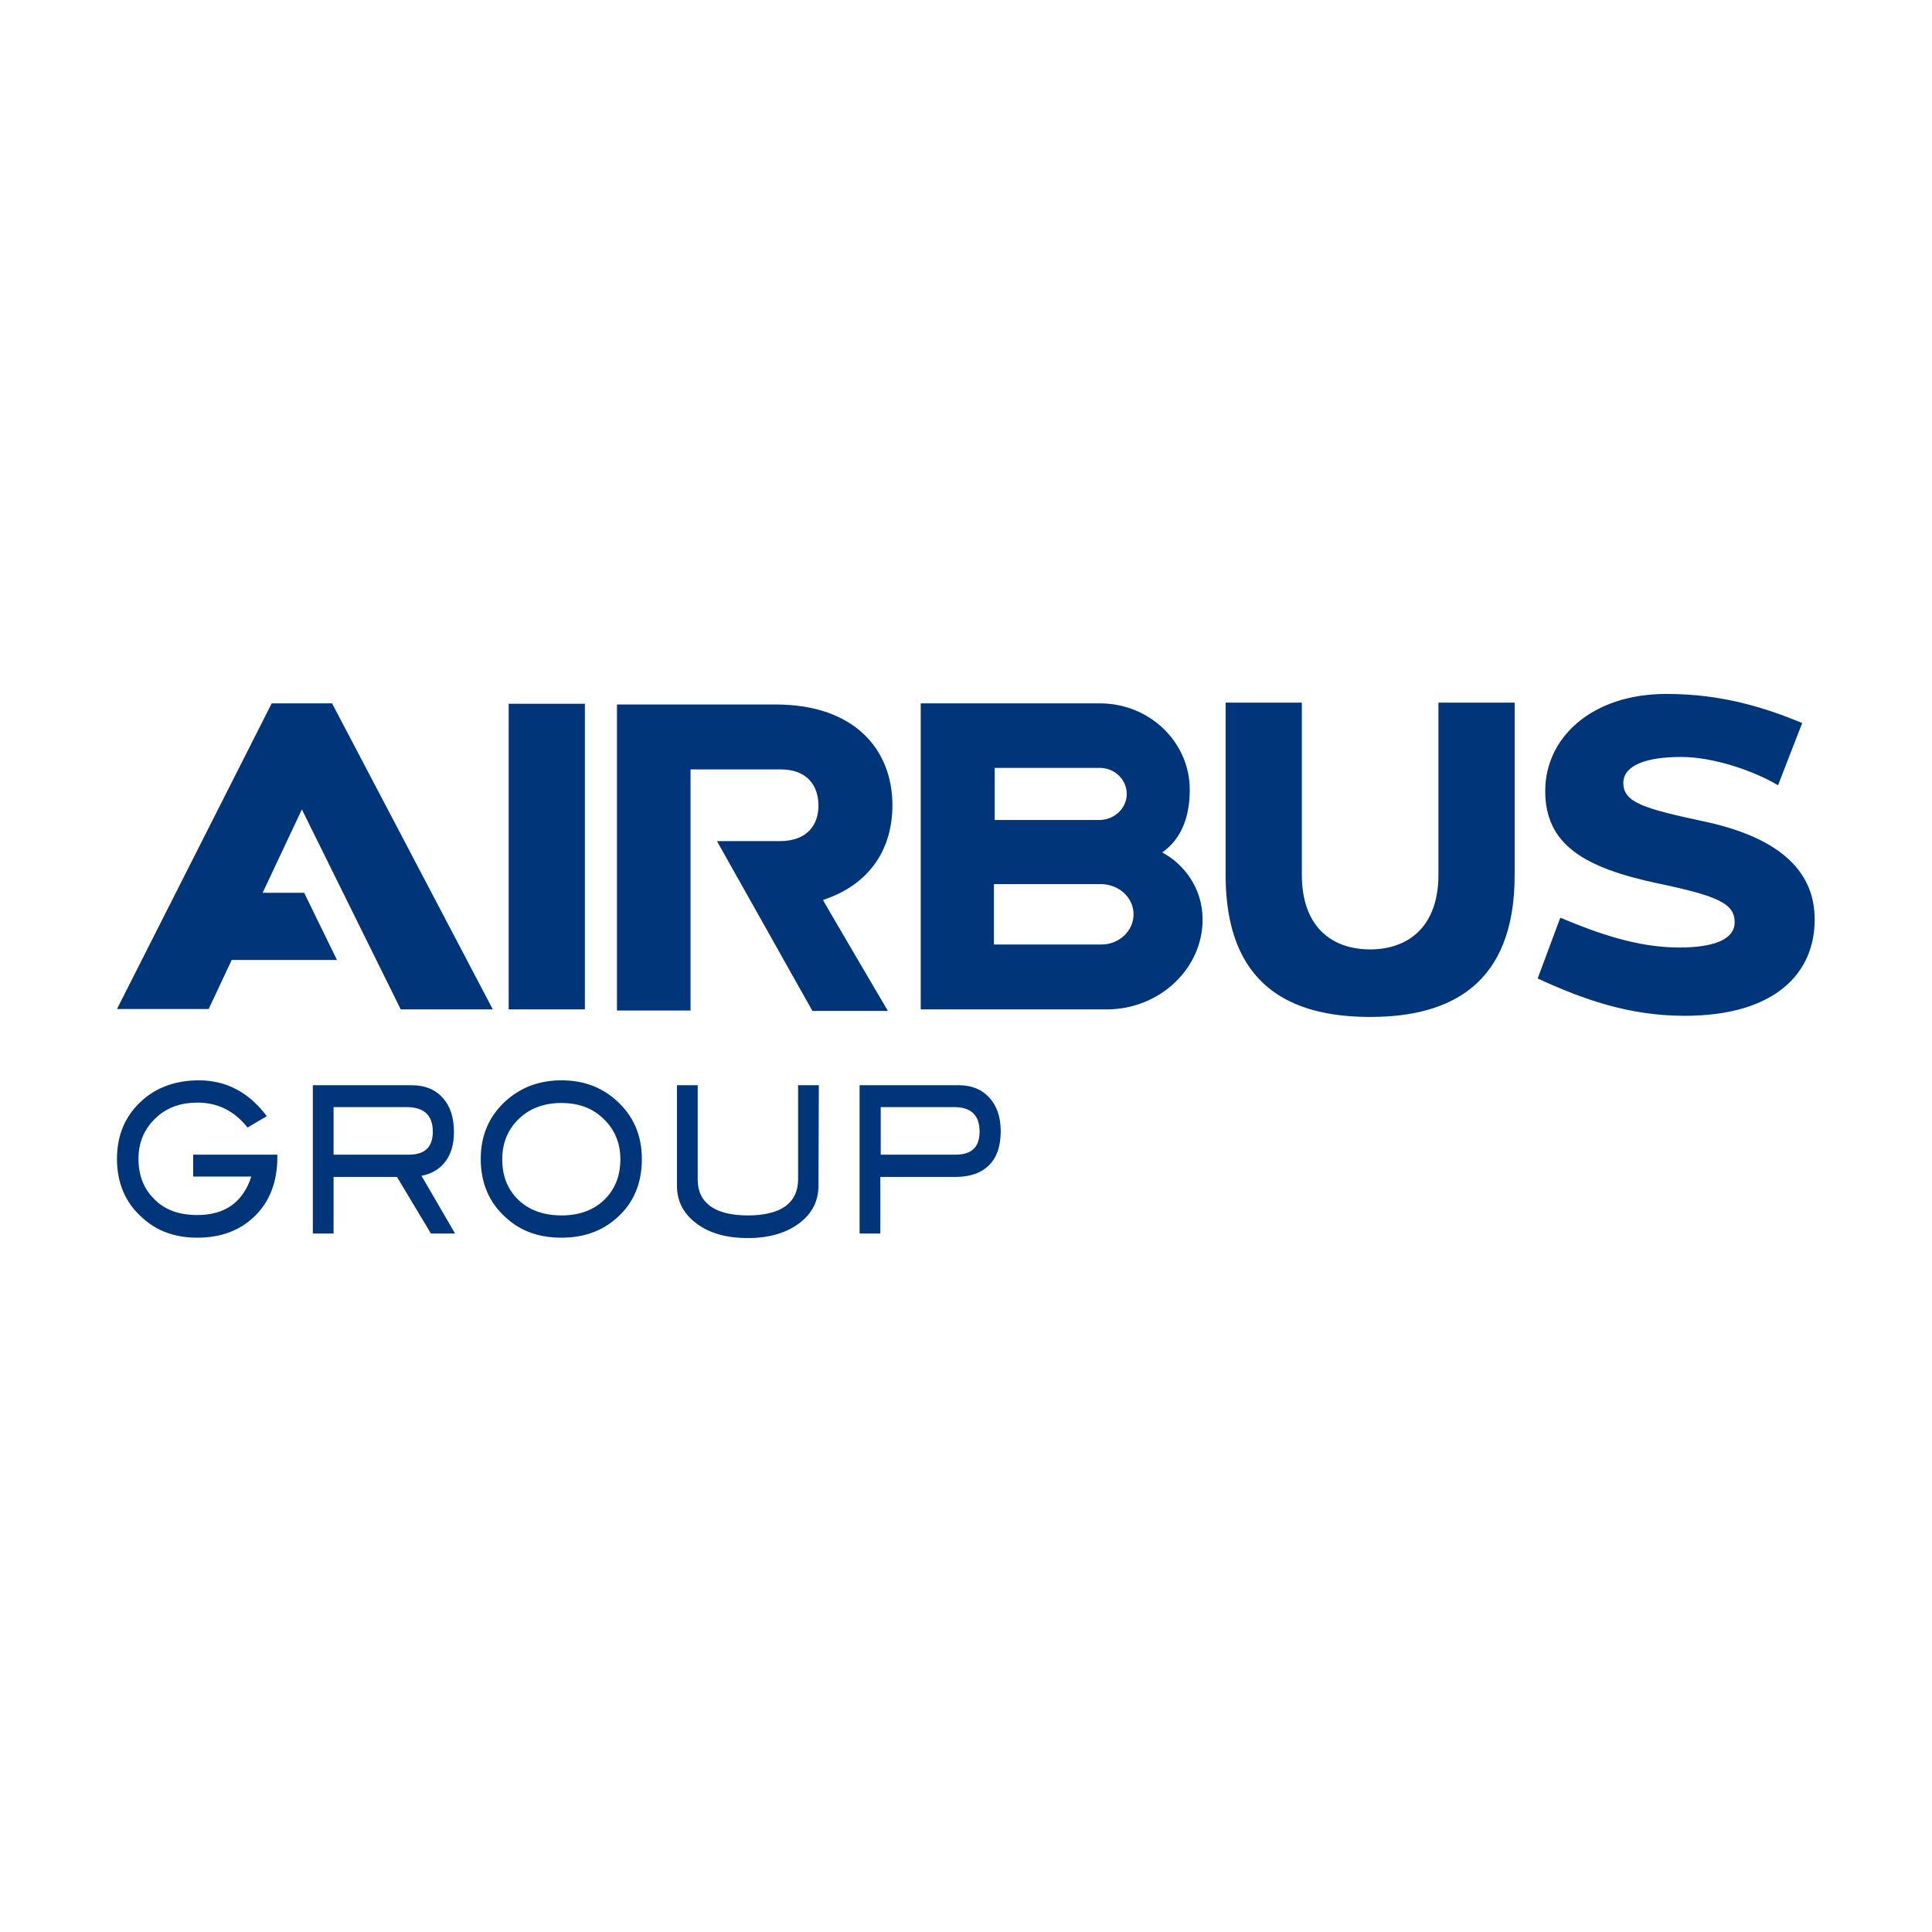
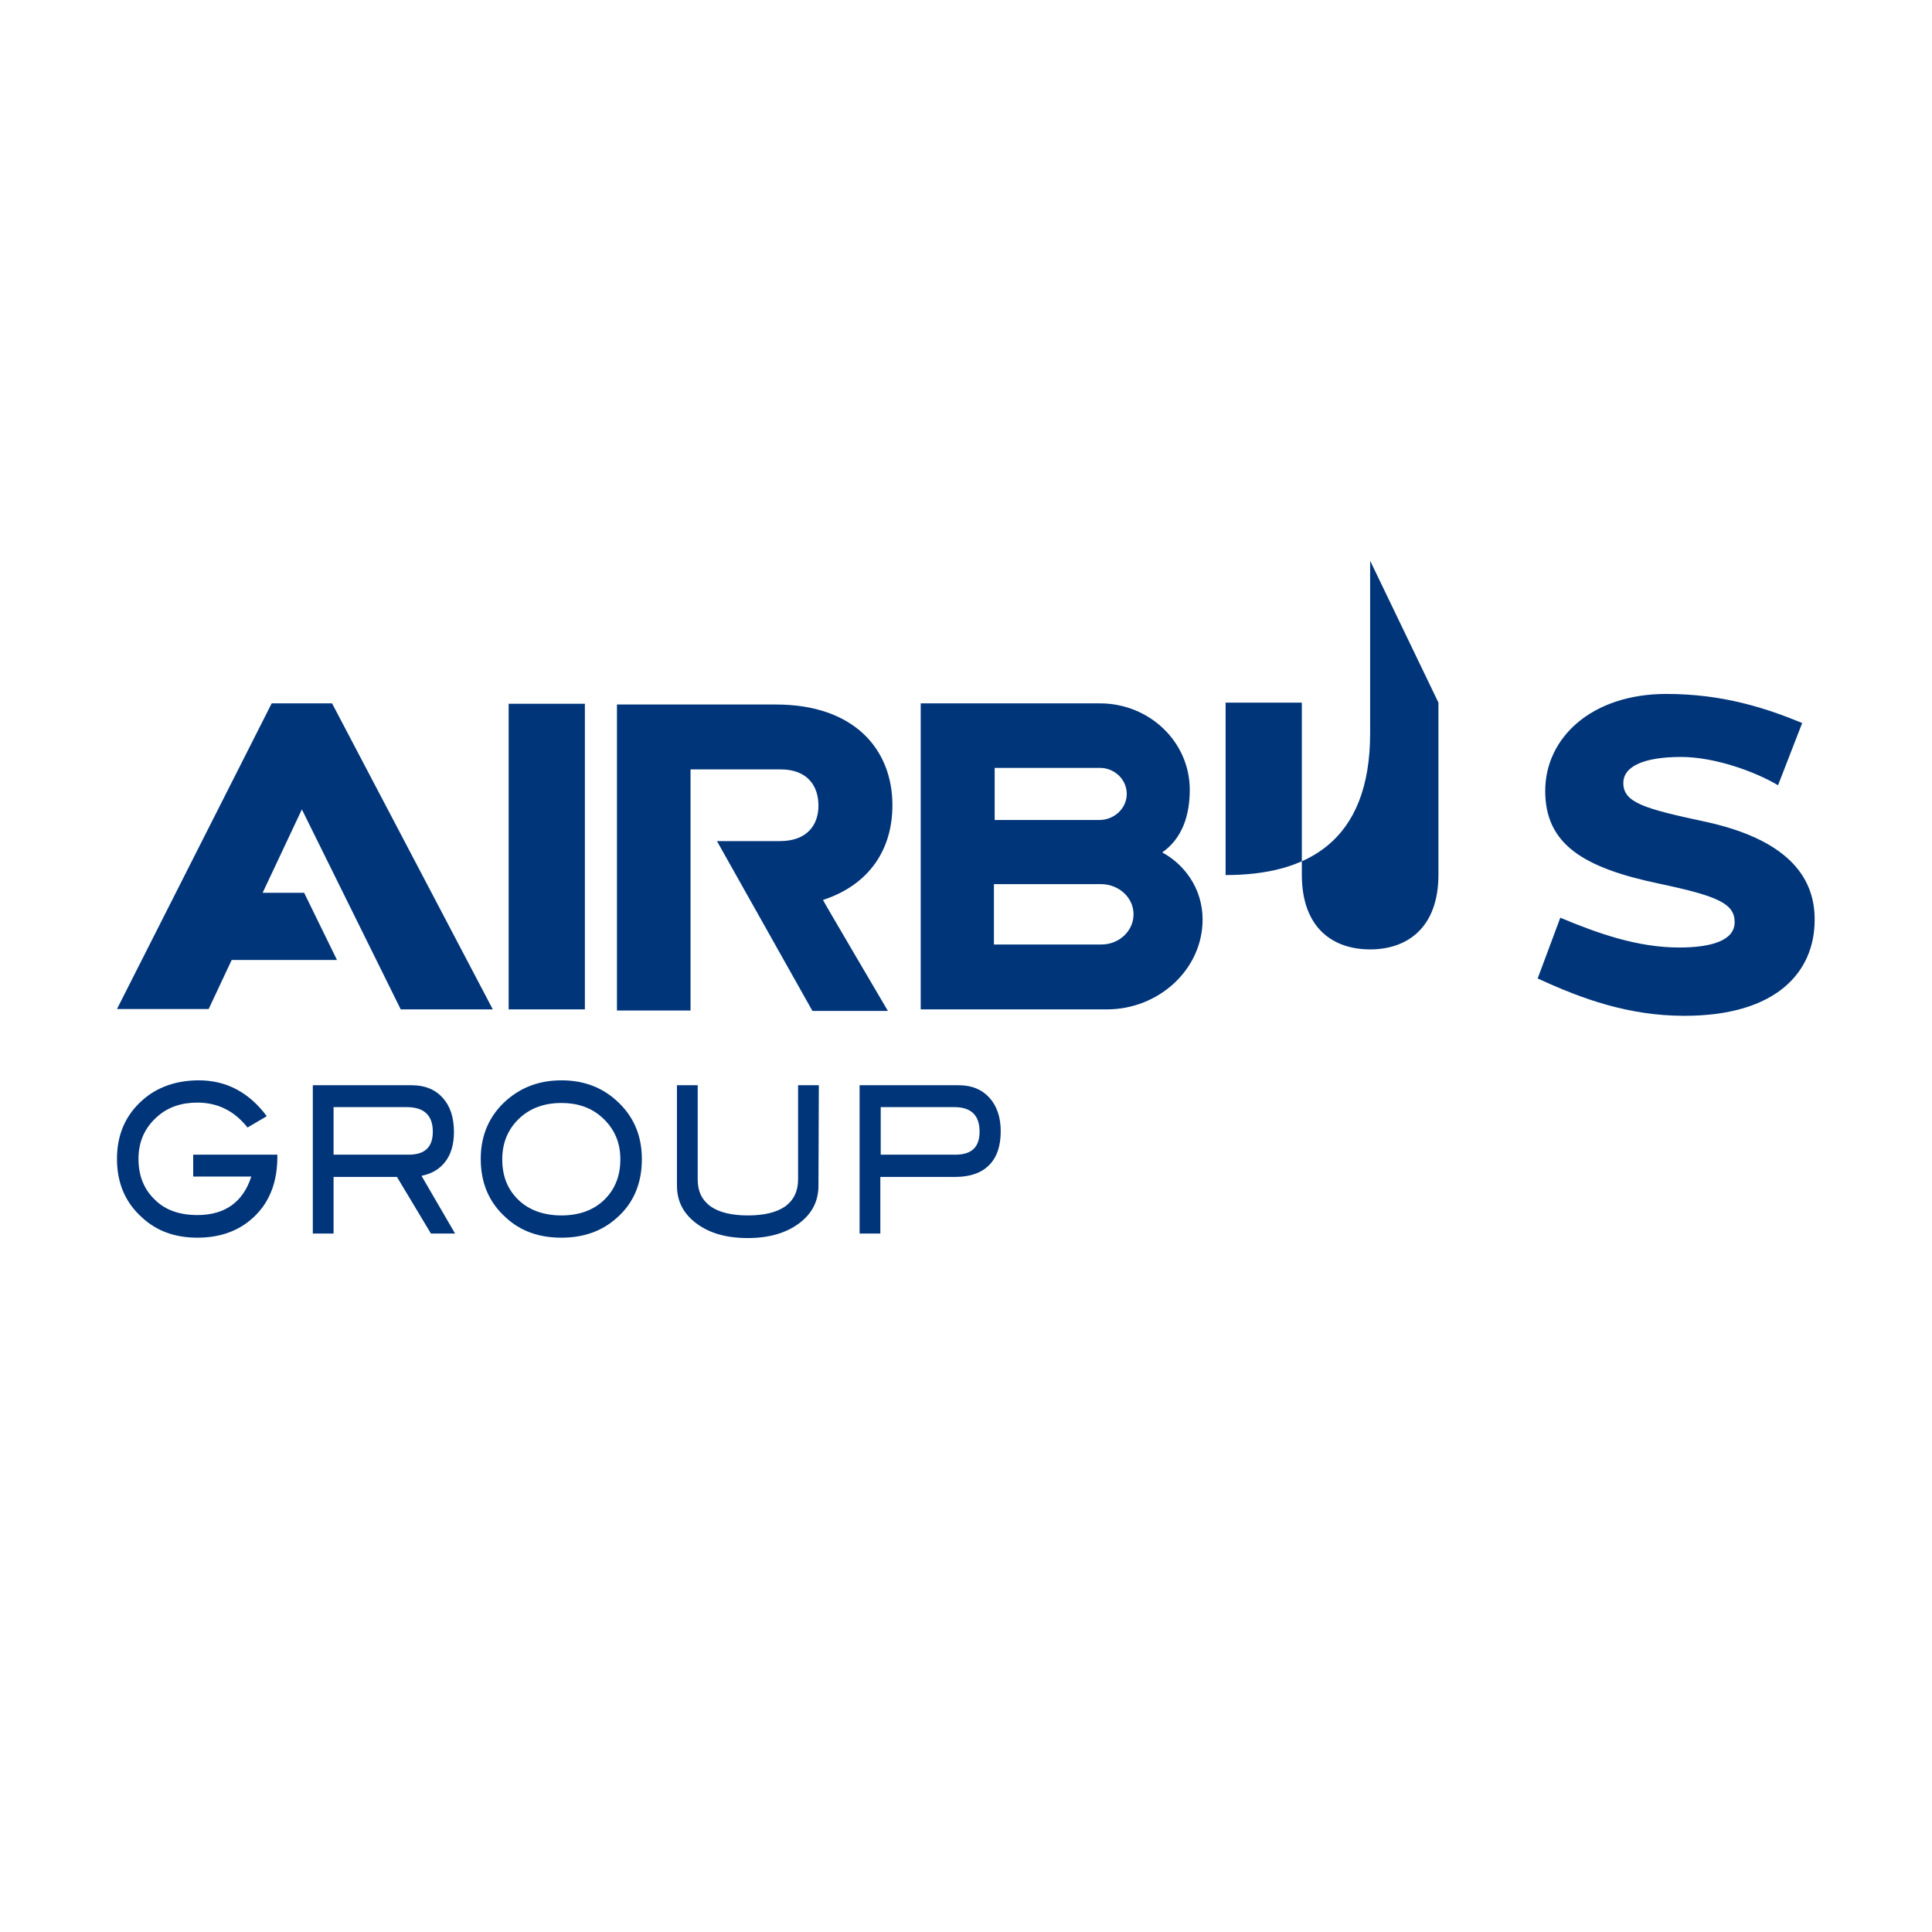
<svg xmlns="http://www.w3.org/2000/svg" version="1.1" id="Layer_1" x="0px" y="0px" viewBox="0 0 512 512" style="enable-background:new 0 0 512 512;" xml:space="preserve">
  <style type="text/css">
	.st0{fill:#00357A;}
</style>
  <g>
-     <path class="st0" d="M73.5,306.6c0,6.4-1.9,11.6-5.8,15.5c-3.9,3.9-9,5.9-15.4,5.9c-5.8,0-10.7-1.7-14.6-5.3   c-4.5-4-6.7-9.2-6.7-15.6c0-6.3,2.2-11.5,6.7-15.5c3.9-3.5,9-5.3,15-5.3c7.3,0,13.3,3.2,18,9.5l-5.1,3c-3.5-4.4-7.9-6.6-13.3-6.6   c-4.2,0-7.8,1.2-10.6,3.7c-3.3,2.9-5,6.6-5,11.2c0,4.4,1.4,8,4.3,10.8c2.8,2.8,6.6,4.1,11.3,4.1c7.3,0,12.1-3.4,14.3-10.2H51.2V306   h22.3 M108.3,306c4.3,0,6.4-2,6.4-6.1c0-4.3-2.3-6.5-6.9-6.5H88.4V306H108.3z M120.6,326.9h-6.4l-9-15H88.4v15h-5.5v-39.3h26.2   c3.5,0,6.2,1.1,8.2,3.3c2,2.2,3,5.2,3,9.1c0,3.3-0.8,6-2.4,8c-1.5,1.9-3.6,3.1-6.2,3.6 M164.4,307.2c0-4.6-1.7-8.3-5-11.2   c-2.8-2.5-6.4-3.7-10.6-3.7c-4.6,0-8.4,1.4-11.3,4.2c-2.9,2.8-4.4,6.4-4.4,10.7c0,4.5,1.4,8,4.3,10.8c2.8,2.7,6.7,4.1,11.4,4.1   c4.7,0,8.5-1.4,11.3-4.1C163,315.2,164.4,311.6,164.4,307.2 M170.1,307.2c0,6.4-2.2,11.7-6.7,15.6c-3.9,3.5-8.8,5.2-14.6,5.2   c-5.9,0-10.8-1.7-14.7-5.3c-4.5-4-6.7-9.2-6.7-15.6c0-6.3,2.3-11.5,6.8-15.5c4-3.5,8.8-5.3,14.6-5.3c5.8,0,10.6,1.8,14.5,5.3   C167.9,295.7,170.1,300.9,170.1,307.2 M216.9,314.2c0,4.1-1.7,7.4-5,9.9c-3.4,2.6-8,4-13.7,4c-5.7,0-10.3-1.3-13.8-4   c-3.4-2.6-5-5.9-5-9.9v-26.6h5.5v25c0,3.1,1.1,5.4,3.4,7.1c2.3,1.6,5.6,2.4,9.9,2.4c4.3,0,7.6-0.8,9.9-2.4c2.2-1.6,3.4-4,3.4-7.1   v-25h5.5 M253.2,306c4.3,0,6.4-2,6.4-6.1c0-4.3-2.2-6.5-6.7-6.5h-19.5V306H253.2z M254.1,287.6c3.4,0,6.1,1.1,8.1,3.3   c2,2.2,3,5.2,3,8.9c0,3.9-1,6.9-3.1,9c-2.1,2.1-5.1,3.1-9,3.1h-19.8v15h-5.5v-39.3 M291.9,250.3h-28.5v-16h28.5   c4.7,0.1,8.5,3.6,8.5,8S296.6,250.3,291.9,250.3 M263.5,203.5h28c3.8,0,7.1,3,7.1,6.9c0,3.9-3.4,6.9-7.2,6.9h-27.8V203.5z    M308,225.9c5.3-3.7,7.3-9.8,7.3-16.6c0-12.7-10.7-22.9-23.8-22.9H244v81.1h49.3v0c13.9,0,25.4-10.7,25.4-23.8   C318.7,235.2,313.6,228.9,308,225.9 M381.2,186.2v45.6c0,13.9-8.1,19.8-18.1,19.8c-10,0-18.1-5.8-18.1-19.8v-45.6h-20.2v45.7   c0,29.2,17.1,37.6,38.3,37.6c21.2,0,38.3-8.5,38.3-37.6v-45.7L381.2,186.2z M452.1,217.8c-16.4-3.5-21.9-5.1-21.9-10.3   c0-4.6,5.9-6.9,15.3-6.9c8.8,0,19.5,3.8,25.7,7.5l6.4-16.5c-9.5-3.9-20.9-7.7-36-7.7c-19.8,0-32.1,11.6-32.1,25.7   c0,14.2,10.2,20.4,30.3,24.6c15.6,3.3,19.9,5.3,19.9,10.2c0,4.9-6.3,6.7-14.7,6.7c-11,0-21.5-3.7-31.5-7.9l-6,16.1   c11.9,5.5,24.2,9.9,38.9,9.9c24.5,0,34.5-11.7,34.5-25.4C481,231.6,472.6,222.3,452.1,217.8 M72,186.4l-41,81l24.3,0l6.1-13h27.9   l-8.7-17.8h-11L80,214.5l26.2,53h24.4L88,186.4H72z M236.5,213.4c0-14.8-10.1-26.7-30.9-26.7h-42.1v81.1l19.5,0v-63.9h23.9   c7.1,0,10,4.4,10,9.6c0,5.2-3.1,9.4-10.2,9.4H190l25.3,45h20c0,0-17.3-29.4-17.2-29.4C230.6,234.4,236.5,224.9,236.5,213.4    M134.8,267.5h20.2v-81h-20.2V267.5z" />
+     <path class="st0" d="M73.5,306.6c0,6.4-1.9,11.6-5.8,15.5c-3.9,3.9-9,5.9-15.4,5.9c-5.8,0-10.7-1.7-14.6-5.3   c-4.5-4-6.7-9.2-6.7-15.6c0-6.3,2.2-11.5,6.7-15.5c3.9-3.5,9-5.3,15-5.3c7.3,0,13.3,3.2,18,9.5l-5.1,3c-3.5-4.4-7.9-6.6-13.3-6.6   c-4.2,0-7.8,1.2-10.6,3.7c-3.3,2.9-5,6.6-5,11.2c0,4.4,1.4,8,4.3,10.8c2.8,2.8,6.6,4.1,11.3,4.1c7.3,0,12.1-3.4,14.3-10.2H51.2V306   h22.3 M108.3,306c4.3,0,6.4-2,6.4-6.1c0-4.3-2.3-6.5-6.9-6.5H88.4V306H108.3z M120.6,326.9h-6.4l-9-15H88.4v15h-5.5v-39.3h26.2   c3.5,0,6.2,1.1,8.2,3.3c2,2.2,3,5.2,3,9.1c0,3.3-0.8,6-2.4,8c-1.5,1.9-3.6,3.1-6.2,3.6 M164.4,307.2c0-4.6-1.7-8.3-5-11.2   c-2.8-2.5-6.4-3.7-10.6-3.7c-4.6,0-8.4,1.4-11.3,4.2c-2.9,2.8-4.4,6.4-4.4,10.7c0,4.5,1.4,8,4.3,10.8c2.8,2.7,6.7,4.1,11.4,4.1   c4.7,0,8.5-1.4,11.3-4.1C163,315.2,164.4,311.6,164.4,307.2 M170.1,307.2c0,6.4-2.2,11.7-6.7,15.6c-3.9,3.5-8.8,5.2-14.6,5.2   c-5.9,0-10.8-1.7-14.7-5.3c-4.5-4-6.7-9.2-6.7-15.6c0-6.3,2.3-11.5,6.8-15.5c4-3.5,8.8-5.3,14.6-5.3c5.8,0,10.6,1.8,14.5,5.3   C167.9,295.7,170.1,300.9,170.1,307.2 M216.9,314.2c0,4.1-1.7,7.4-5,9.9c-3.4,2.6-8,4-13.7,4c-5.7,0-10.3-1.3-13.8-4   c-3.4-2.6-5-5.9-5-9.9v-26.6h5.5v25c0,3.1,1.1,5.4,3.4,7.1c2.3,1.6,5.6,2.4,9.9,2.4c4.3,0,7.6-0.8,9.9-2.4c2.2-1.6,3.4-4,3.4-7.1   v-25h5.5 M253.2,306c4.3,0,6.4-2,6.4-6.1c0-4.3-2.2-6.5-6.7-6.5h-19.5V306H253.2z M254.1,287.6c3.4,0,6.1,1.1,8.1,3.3   c2,2.2,3,5.2,3,8.9c0,3.9-1,6.9-3.1,9c-2.1,2.1-5.1,3.1-9,3.1h-19.8v15h-5.5v-39.3 M291.9,250.3h-28.5v-16h28.5   c4.7,0.1,8.5,3.6,8.5,8S296.6,250.3,291.9,250.3 M263.5,203.5h28c3.8,0,7.1,3,7.1,6.9c0,3.9-3.4,6.9-7.2,6.9h-27.8V203.5z    M308,225.9c5.3-3.7,7.3-9.8,7.3-16.6c0-12.7-10.7-22.9-23.8-22.9H244v81.1h49.3v0c13.9,0,25.4-10.7,25.4-23.8   C318.7,235.2,313.6,228.9,308,225.9 M381.2,186.2v45.6c0,13.9-8.1,19.8-18.1,19.8c-10,0-18.1-5.8-18.1-19.8v-45.6h-20.2v45.7   c21.2,0,38.3-8.5,38.3-37.6v-45.7L381.2,186.2z M452.1,217.8c-16.4-3.5-21.9-5.1-21.9-10.3   c0-4.6,5.9-6.9,15.3-6.9c8.8,0,19.5,3.8,25.7,7.5l6.4-16.5c-9.5-3.9-20.9-7.7-36-7.7c-19.8,0-32.1,11.6-32.1,25.7   c0,14.2,10.2,20.4,30.3,24.6c15.6,3.3,19.9,5.3,19.9,10.2c0,4.9-6.3,6.7-14.7,6.7c-11,0-21.5-3.7-31.5-7.9l-6,16.1   c11.9,5.5,24.2,9.9,38.9,9.9c24.5,0,34.5-11.7,34.5-25.4C481,231.6,472.6,222.3,452.1,217.8 M72,186.4l-41,81l24.3,0l6.1-13h27.9   l-8.7-17.8h-11L80,214.5l26.2,53h24.4L88,186.4H72z M236.5,213.4c0-14.8-10.1-26.7-30.9-26.7h-42.1v81.1l19.5,0v-63.9h23.9   c7.1,0,10,4.4,10,9.6c0,5.2-3.1,9.4-10.2,9.4H190l25.3,45h20c0,0-17.3-29.4-17.2-29.4C230.6,234.4,236.5,224.9,236.5,213.4    M134.8,267.5h20.2v-81h-20.2V267.5z" />
  </g>
</svg>